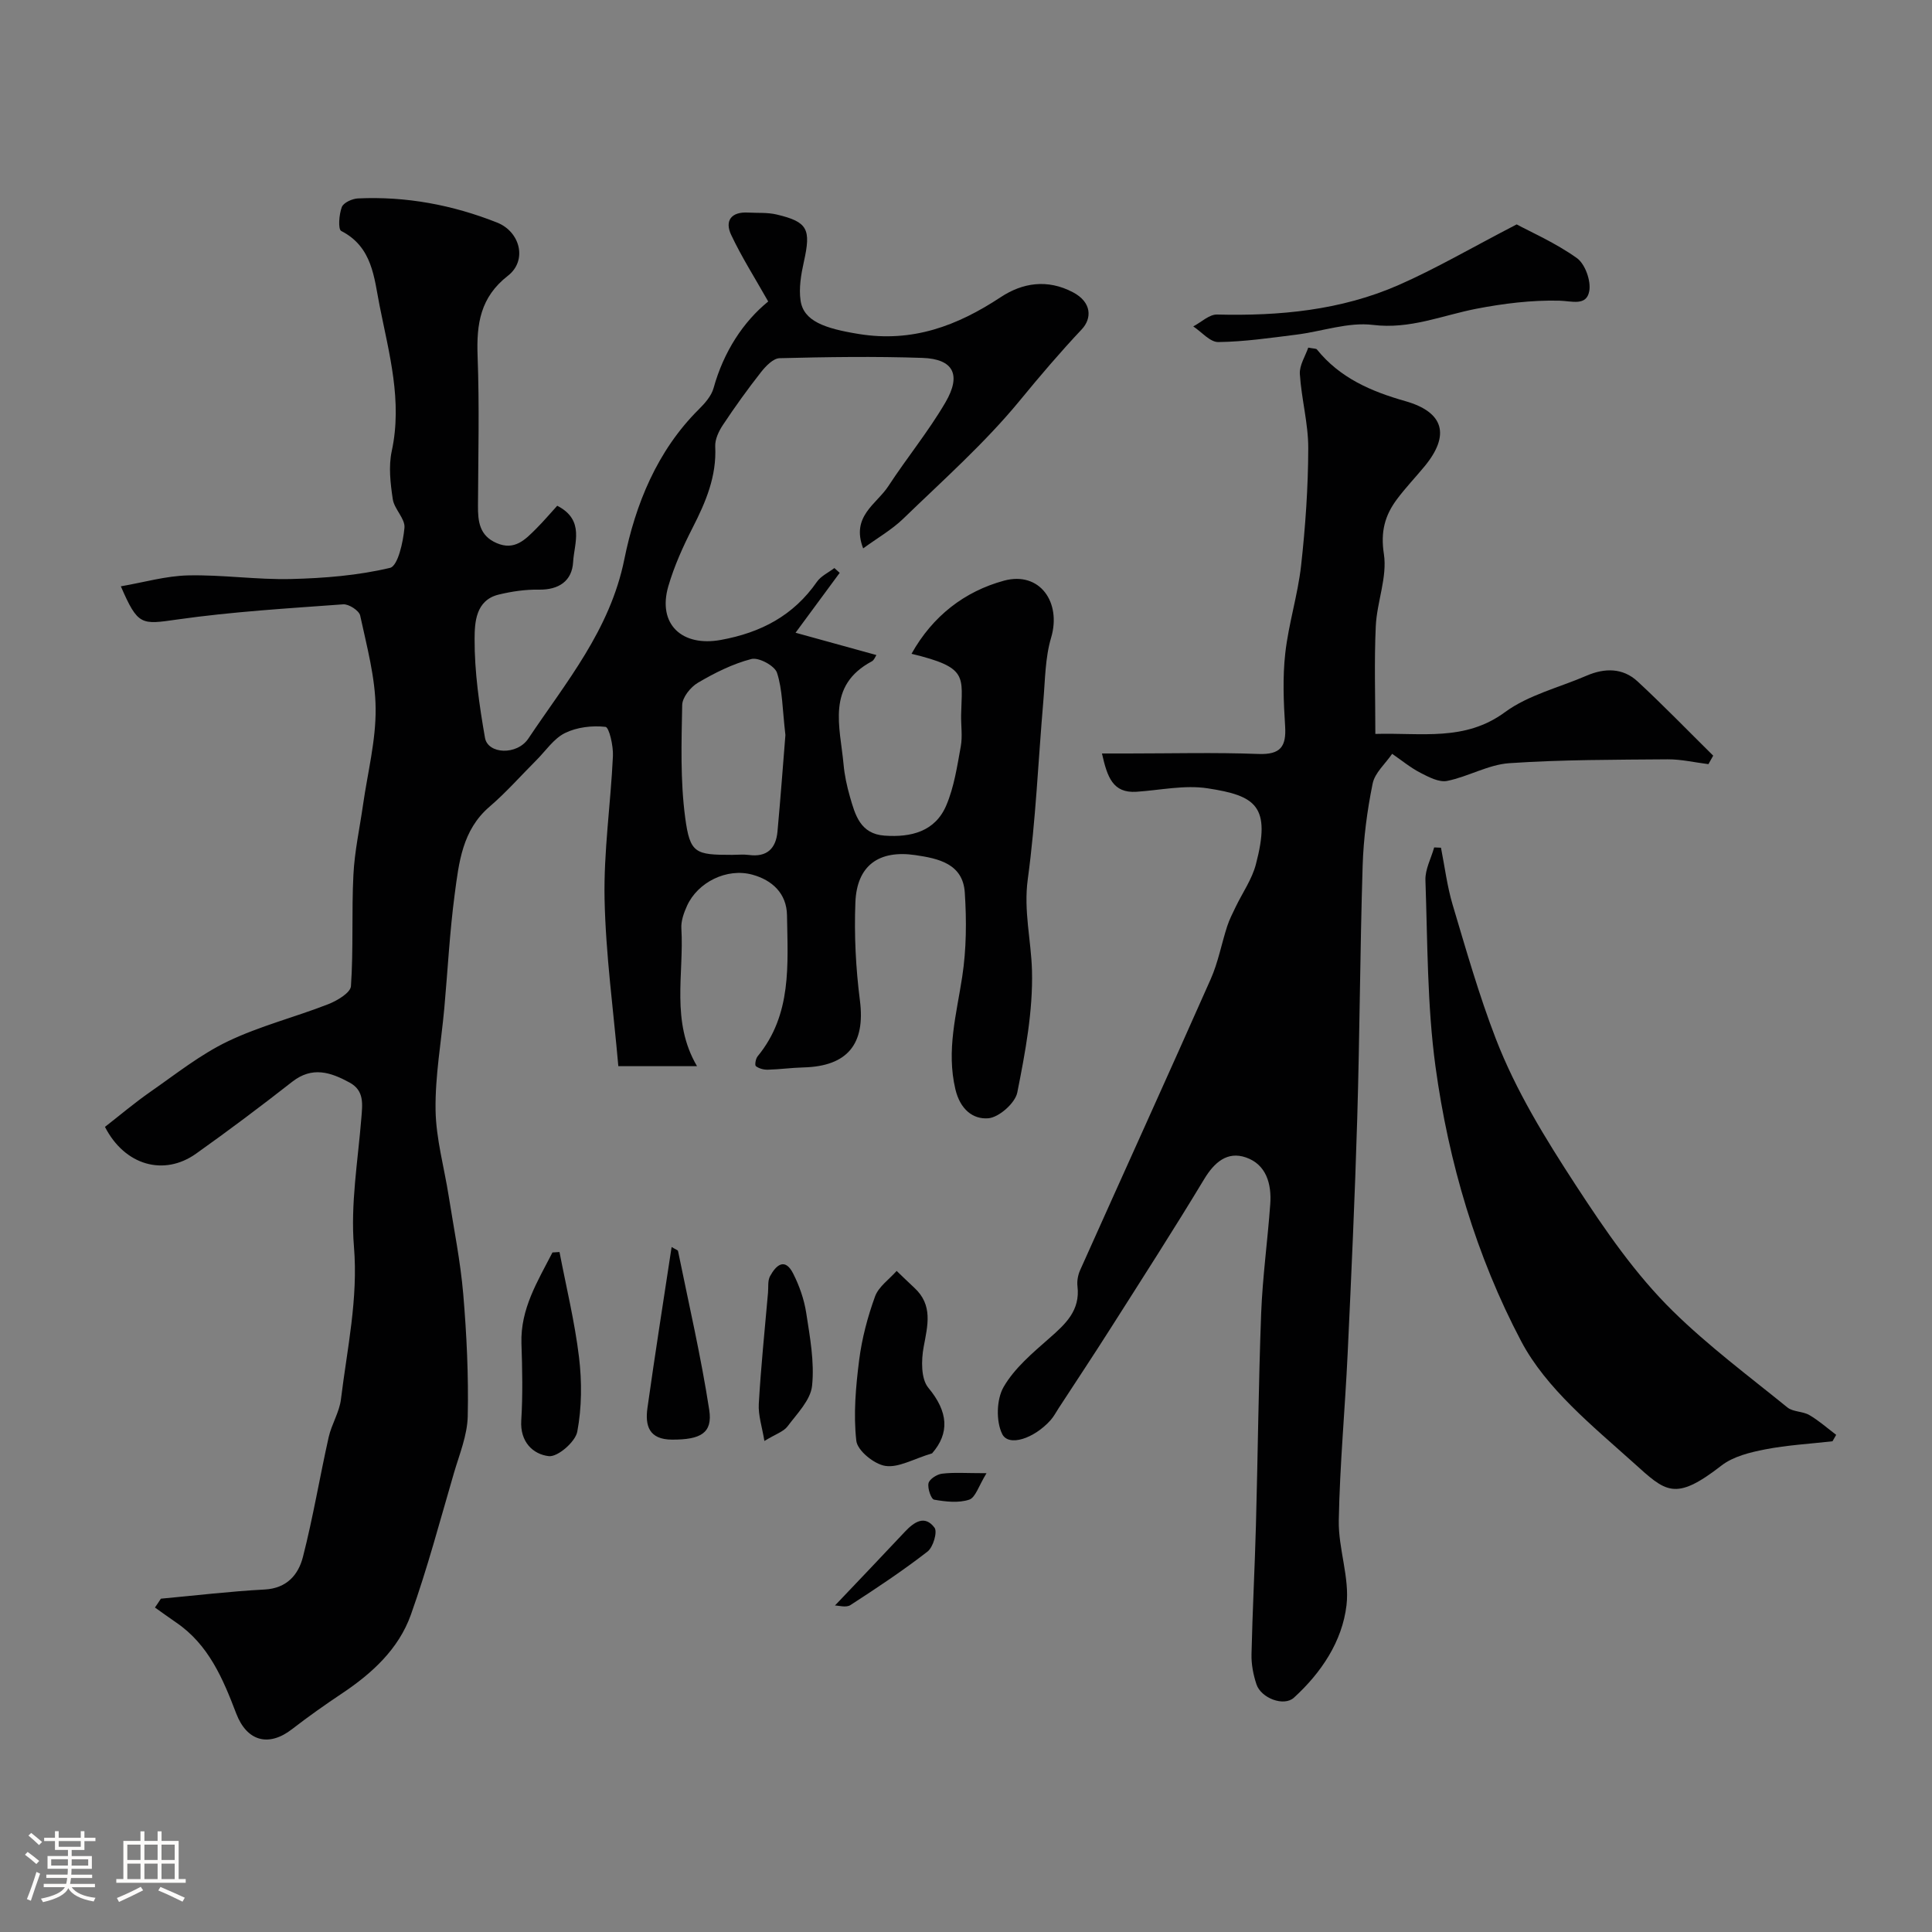
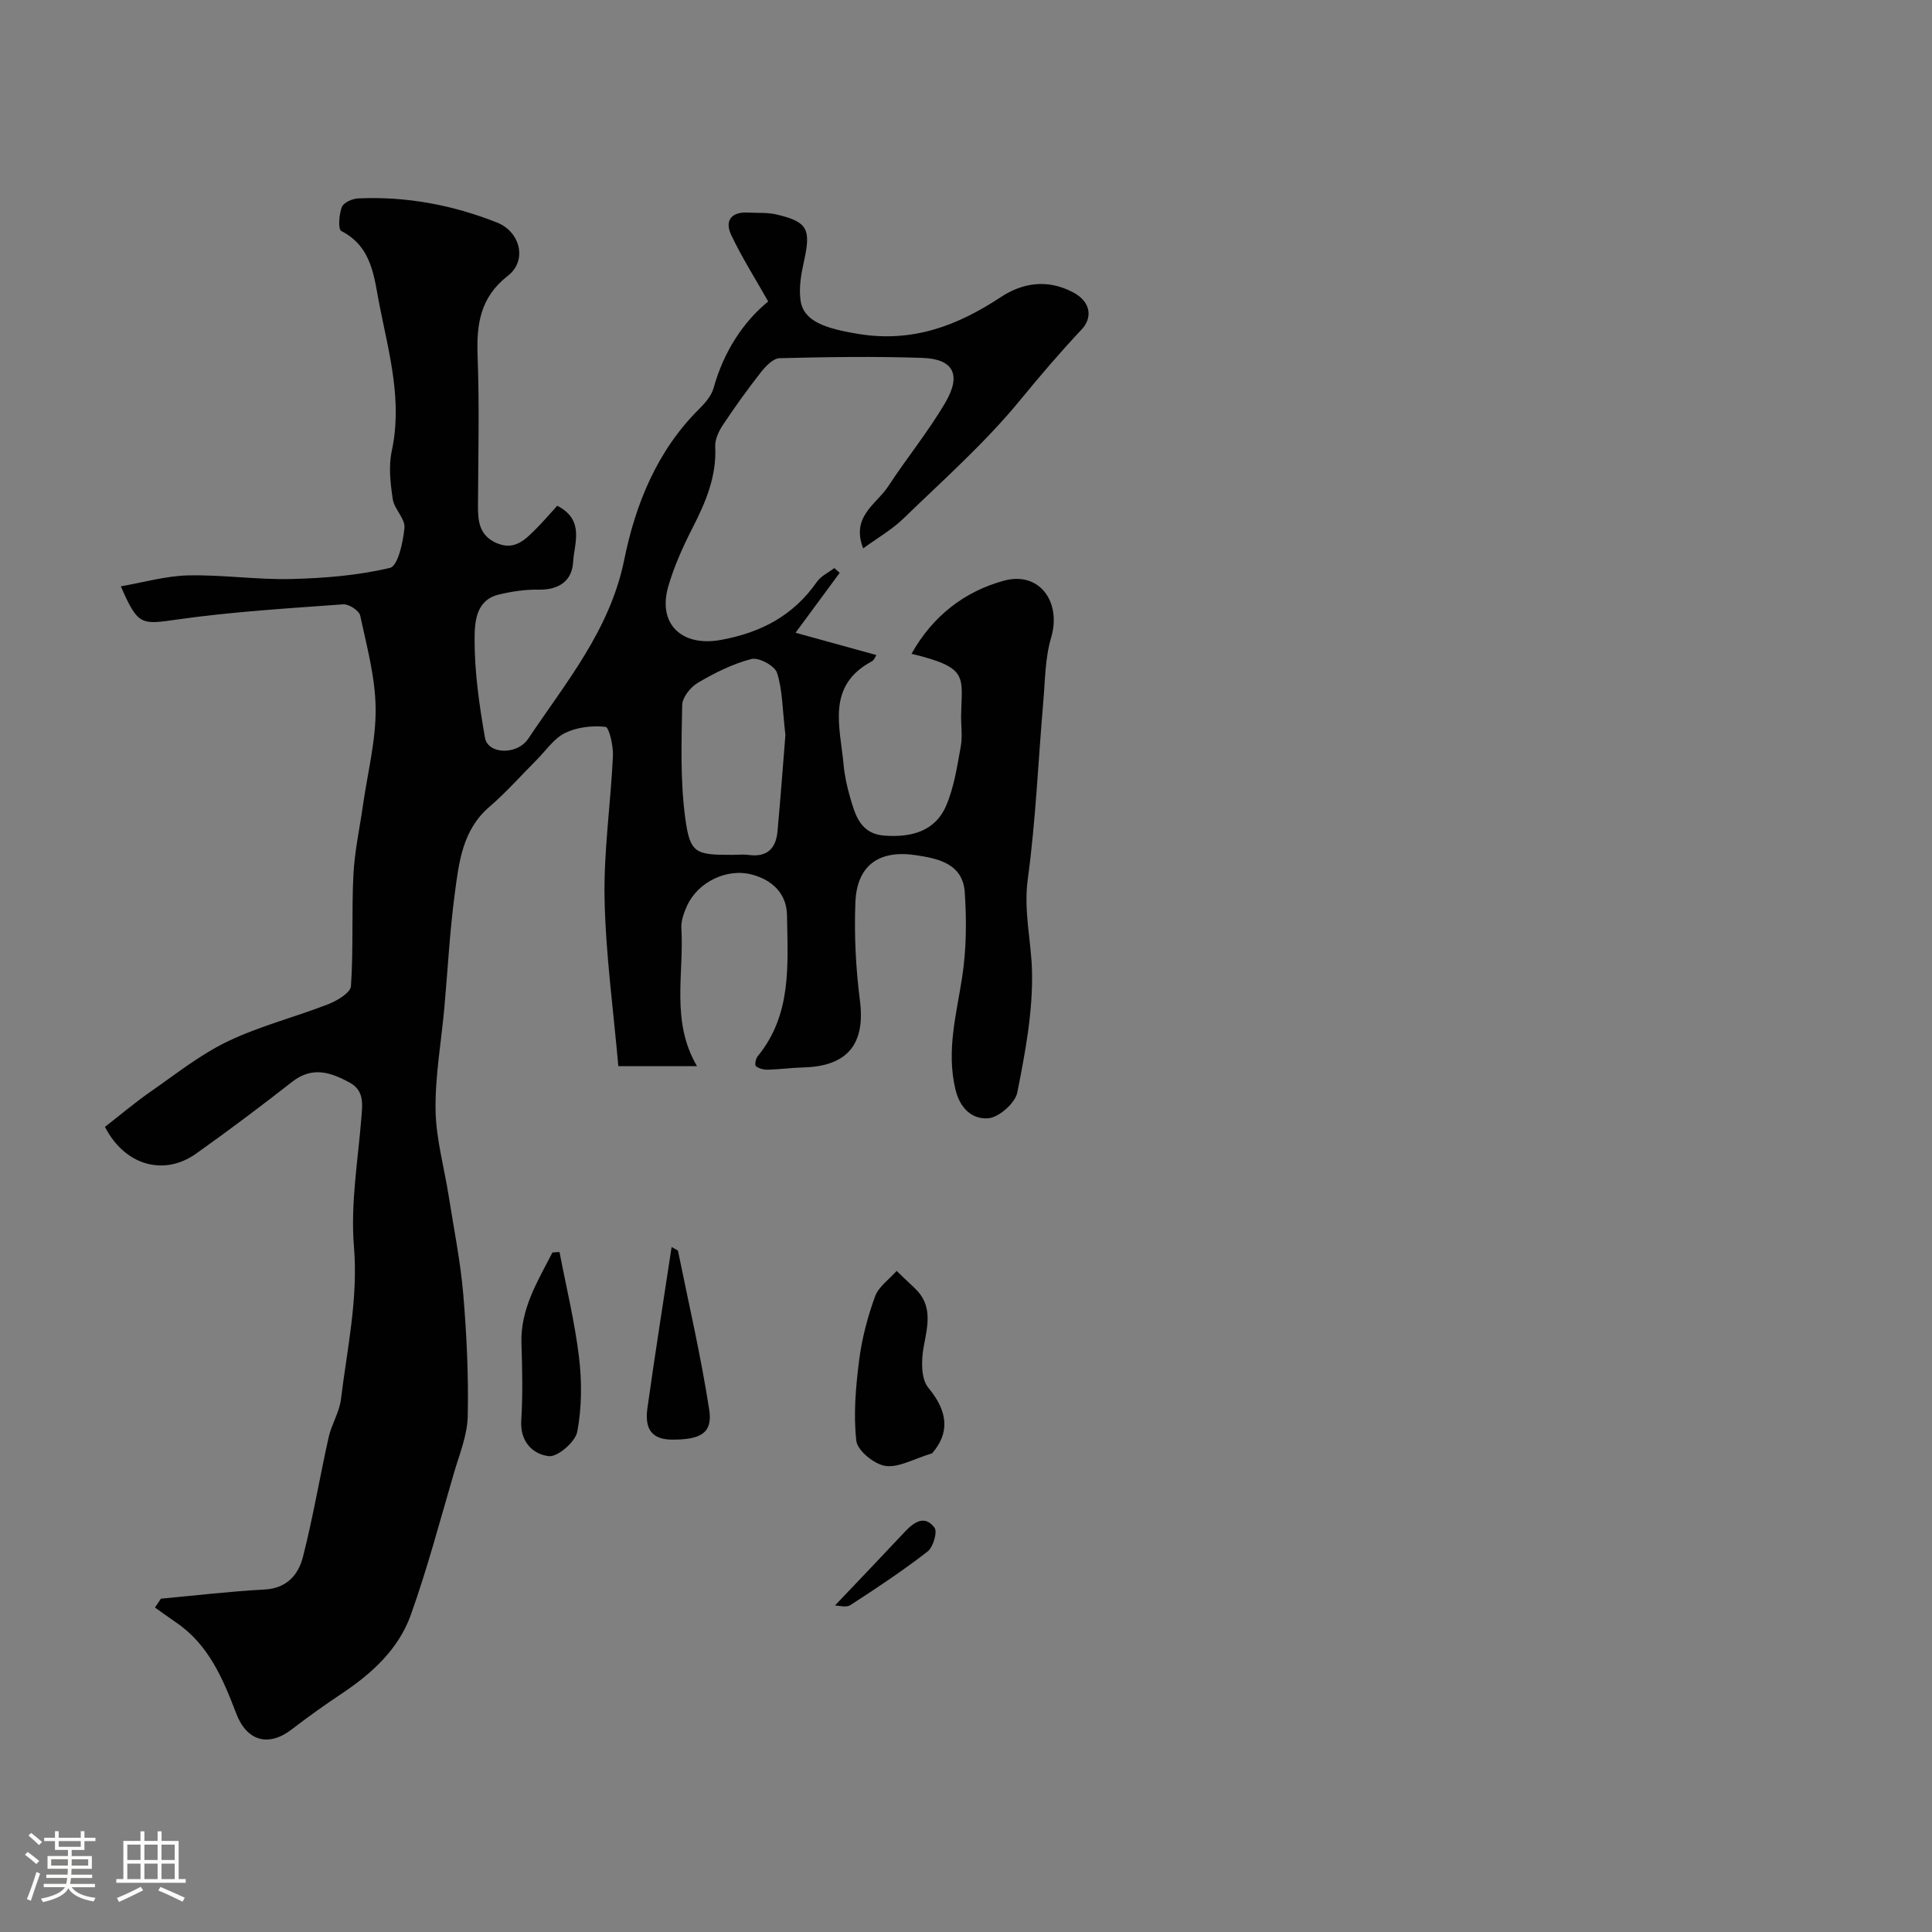
<svg xmlns="http://www.w3.org/2000/svg" enable-background="new 0 0 400 400" viewBox="0 0 400 400">
  <rect x="0" y="0" width="400" height="400" fill="#808080" stroke="none" />
  <path d="m5.17 384 .55-.58c.85.61 1.65 1.24 2.4 1.87l-.59.64c-.83-.73-1.62-1.38-2.36-1.93m1.22 9.53-.82-.34c.71-1.76 1.37-3.64 1.98-5.63.24.13.5.25.76.36-.6 1.67-1.24 3.54-1.92 5.61m-.5-13.5.57-.54c.56.44 1.31 1.06 2.26 1.87l-.64.64c-.68-.66-1.41-1.32-2.19-1.97m3.25.46h2.24v-1.36h.77v1.36h4.57v-1.36h.76v1.36h2.28v.69h-2.28v1.84h-2.64v1.26h4.18v2.64h-4.21c0 .45-.02.86-.05 1.21h4.32v.69h-4.38c-.04.34-.1.75-.19 1.22h5.15v.69h-4.82c.87 1.19 2.51 1.92 4.93 2.19-.17.31-.3.57-.37.76-2.77-.49-4.52-1.41-5.26-2.76-.56 1.26-2.3 2.23-5.24 2.9-.12-.24-.26-.48-.43-.72 2.73-.55 4.38-1.34 4.96-2.38h-4.38v-.69h4.65c.1-.38.17-.79.21-1.22h-4.32v-.69h4.4c.03-.34.05-.75.05-1.21h-4.2v-2.64h4.23v-1.26h-2.69v-1.84h-2.24zm1.46 4.46v1.29h3.45c.01-.4.02-.57.01-.53v-.32-.45h-3.46zm1.55-2.59h4.57v-1.19h-4.57zm6.11 2.59h-3.42v.77c-.01.19-.01.37-.02.53h3.44v-1.29z" fill="#fcfbfa" />
  <path d="m32.63 379.16h.82v1.98h3.54v7.89h1.46v.78h-14.37v-.78h1.46v-7.89h3.54v-1.98h.82v1.98h2.73zm-3.49 11.48.5.73c-1.61.82-3.28 1.63-5 2.41-.13-.27-.28-.55-.44-.82 1.75-.72 3.4-1.49 4.94-2.32m-2.78-5.55h2.73v-3.18h-2.73zm0 3.95h2.73v-3.2h-2.73zm3.54-3.95h2.73v-3.18h-2.73zm0 3.95h2.73v-3.2h-2.73zm7.89 4.68c-1.84-.92-3.51-1.7-5.02-2.32l.45-.73c1.89.8 3.57 1.55 5.04 2.23zm-1.62-11.81h-2.73v3.18h2.73zm-2.73 7.13h2.73v-3.2h-2.73z" fill="#fcfbfa" />
  <g fill="#010102">
    <path d="m33.31 330.99c7.16-.66 14.32-1.52 21.5-1.9 4.6-.25 6.98-3.09 7.91-6.75 2.1-8.18 3.48-16.55 5.33-24.8.6-2.67 2.22-5.17 2.54-7.84 1.28-10.49 3.59-20.78 2.69-31.62-.73-8.75.82-17.71 1.53-26.56.23-2.92.66-5.7-2.43-7.39-3.91-2.13-7.73-3.41-11.87-.17-6.53 5.11-13.17 10.1-19.93 14.9-6.61 4.7-14.74 2.47-18.85-5.55 3.06-2.38 6.15-5 9.47-7.31 5.22-3.63 10.29-7.68 15.97-10.4 6.63-3.18 13.9-5 20.78-7.69 1.85-.72 4.62-2.37 4.71-3.74.53-7.66.12-15.38.51-23.05.24-4.87 1.31-9.7 2-14.55.95-6.63 2.67-13.27 2.6-19.89-.06-6.43-1.83-12.88-3.2-19.24-.22-1.02-2.36-2.41-3.51-2.32-11.47.84-22.98 1.52-34.35 3.14-7.47 1.06-8.13 1.33-11.69-6.87 4.78-.82 9.34-2.16 13.94-2.26 7.09-.16 14.2.92 21.29.75 6.88-.17 13.85-.73 20.5-2.31 1.63-.39 2.72-5.35 2.99-8.31.17-1.87-2.11-3.85-2.42-5.91-.49-3.27-.9-6.79-.21-9.97 2.23-10.36-.55-20.18-2.52-30.1-1.15-5.82-1.47-12.14-7.94-15.46-.69-.35-.46-3.43.12-4.95.35-.92 2.17-1.74 3.36-1.79 9.95-.46 19.56 1.34 28.79 5 4.8 1.91 6.29 7.86 2.25 11-5.75 4.47-6.53 10-6.29 16.61.39 10.32.13 20.66.08 31-.02 3.28.3 6.21 3.86 7.75 3.72 1.61 5.91-.71 8.14-2.93 1.53-1.52 2.92-3.17 4.41-4.8 5.77 2.96 3.51 7.77 3.29 11.64-.22 3.95-2.97 5.8-7.13 5.73-2.75-.05-5.58.37-8.27 1.02-4.83 1.16-4.98 5.88-5 9.16-.03 6.83.97 13.73 2.15 20.49.59 3.39 6.61 3.69 8.98.16 7.81-11.69 16.9-22.45 19.87-37.11 2.3-11.35 6.76-22.45 15.43-31.06 1.26-1.25 2.6-2.77 3.05-4.4 2.09-7.54 6.15-13.72 11.31-17.92-2.73-4.83-5.49-9.17-7.67-13.79-1.38-2.93.02-4.81 3.48-4.62 1.98.11 4.03-.05 5.93.4 6.47 1.53 7.15 3.02 5.64 9.8-.58 2.61-1.06 5.43-.68 8.02.62 4.25 4.97 5.77 12.05 6.92 11.12 1.8 20.38-1.68 29.41-7.64 4.46-2.94 9.62-3.81 14.95-.99 3.9 2.06 3.93 5.4 1.81 7.66-4.47 4.75-8.65 9.65-12.79 14.7-7.25 8.83-15.92 16.52-24.17 24.51-2.39 2.31-5.38 4.01-8.3 6.15-2.57-6.65 2.78-9.16 5.2-12.87 3.83-5.87 8.32-11.34 11.84-17.37 3.35-5.74 1.62-8.98-4.76-9.2-9.85-.34-19.72-.19-29.58.06-1.33.03-2.88 1.65-3.86 2.9-2.76 3.51-5.38 7.16-7.85 10.88-.87 1.3-1.69 3.01-1.62 4.49.31 6.18-1.95 11.49-4.67 16.81-1.99 3.89-3.82 7.95-5.04 12.13-2.29 7.89 2.85 12.59 10.88 11.12 8.32-1.52 15.02-5.04 19.89-12.04.84-1.2 2.39-1.91 3.61-2.84.37.33.73.66 1.1.99-2.88 3.91-5.76 7.81-9.14 12.4 5.86 1.62 11.23 3.1 16.74 4.62-.21.3-.45 1.03-.94 1.3-9.47 5.05-6.58 13.52-5.86 21.33.2 2.25.69 4.5 1.31 6.67 1.09 3.8 2.15 7.74 7.19 8.09 5.49.39 10.47-.85 12.77-6.27 1.62-3.81 2.25-8.08 3-12.21.38-2.1.03-4.32.07-6.49.16-8.05 1.61-9.81-10.27-12.68 4.37-7.83 11.01-12.93 19.15-15.14 7.39-2 11.93 4.47 9.75 11.81-1.24 4.17-1.23 8.74-1.61 13.14-1.06 12.29-1.56 24.65-3.22 36.86-.89 6.55.7 12.65.87 18.91.22 8.4-1.39 16.94-3.04 25.25-.44 2.2-3.82 5.18-6.03 5.34-3.14.24-5.8-1.83-6.79-6.02-1.9-8.06.24-15.55 1.42-23.31.87-5.7.91-11.62.53-17.4-.39-5.99-5.47-7.06-10.24-7.76-7.57-1.11-12.11 2.17-12.41 9.77-.27 6.77.08 13.64.94 20.36 1.14 8.94-2.52 13.6-11.72 13.83-2.46.06-4.91.41-7.36.47-.84.02-1.82-.24-2.46-.73-.27-.2-.05-1.55.35-2.03 7.15-8.68 6.24-19.05 6.09-29.21-.07-4.55-3.09-7.28-7.14-8.4-5.32-1.47-11.35 1.56-13.56 6.44-.66 1.46-1.27 3.16-1.17 4.7.57 9.45-2.22 19.22 3.24 28.5-5.39 0-10.13 0-16.29 0-1.02-11.6-2.61-23.09-2.85-34.6-.2-9.85 1.27-19.73 1.73-29.61.1-2.09-.78-5.95-1.54-6.04-2.75-.31-5.92.06-8.39 1.28-2.33 1.15-3.98 3.68-5.91 5.61-3.23 3.23-6.27 6.69-9.72 9.65-5.64 4.84-6.33 11.57-7.2 18.11-1.04 7.82-1.44 15.72-2.15 23.59-.64 7.04-1.92 14.08-1.81 21.1.09 5.95 1.79 11.87 2.72 17.81 1.06 6.75 2.43 13.49 3.01 20.29.71 8.4 1.11 16.86.93 25.27-.08 3.95-1.72 7.89-2.86 11.78-2.87 9.82-5.49 19.73-8.92 29.35-2.53 7.08-8.01 12.11-14.24 16.27-3.53 2.35-7 4.81-10.35 7.4-4.86 3.77-9.36 2.51-11.56-3.23-2.74-7.18-5.7-14.26-12.43-18.84-1.48-1.01-2.93-2.07-4.4-3.11.41-.58.82-1.21 1.23-1.83zm129.3-178.81c-.64-5.51-.6-9.4-1.74-12.89-.48-1.46-3.79-3.24-5.3-2.85-3.87 1-7.6 2.87-11.08 4.92-1.52.89-3.22 3.02-3.25 4.62-.15 7.77-.4 15.63.62 23.29.99 7.45 2.11 7.72 9.7 7.72 1.16 0 2.34-.13 3.48.02 3.75.5 5.61-1.33 5.93-4.85.66-7.2 1.19-14.43 1.64-19.98z" />
-     <path d="m228.15 156h5.4c9 0 18.01-.24 26.99.1 4.57.17 5.8-1.51 5.53-5.77-.32-5.01-.53-10.11.03-15.07.68-6.11 2.6-12.08 3.28-18.18.89-8.04 1.46-16.16 1.48-24.25.02-5.13-1.42-10.25-1.74-15.4-.11-1.81 1.14-3.7 1.74-5.46 1.18.23 1.64.18 1.79.38 4.75 5.89 11.19 8.68 18.31 10.7 8.05 2.29 9.28 7.07 3.99 13.49-1.88 2.28-3.94 4.43-5.71 6.8-2.52 3.36-3.44 6.75-2.72 11.37.73 4.78-1.45 9.92-1.68 14.94-.34 7.3-.09 14.64-.09 22.3 9.61-.28 18.53 1.6 26.83-4.5 4.86-3.57 11.22-5.1 16.91-7.56 3.75-1.62 7.5-1.63 10.54 1.18 5.37 4.97 10.46 10.24 15.67 15.38-.33.59-.66 1.17-.99 1.76-2.82-.35-5.64-1.02-8.45-1-10.93.09-21.89.06-32.79.8-4.34.3-8.49 2.79-12.85 3.67-1.68.34-3.83-.8-5.54-1.68-2.07-1.07-3.91-2.6-5.85-3.93-1.4 2.05-3.59 3.93-4.04 6.17-1.14 5.59-1.89 11.33-2.07 17.03-.54 17.43-.6 34.87-1.12 52.3-.48 16.21-1.22 32.41-1.98 48.61-.54 11.54-1.63 23.06-1.84 34.61-.11 5.85 2.27 11.84 1.6 17.55-.89 7.52-5.23 13.98-10.88 19.14-2.1 1.92-6.81.09-7.76-2.75-.66-1.98-1.08-4.16-1.03-6.23.2-8.93.68-17.86.92-26.79.4-14.6.53-29.21 1.08-43.8.29-7.54 1.34-15.06 1.88-22.59.31-4.19-.82-8.24-5.05-9.69-3.83-1.32-6.52 1-8.63 4.5-6.23 10.33-12.76 20.48-19.23 30.66-3.58 5.64-7.28 11.21-10.93 16.81-.53.82-.99 1.7-1.63 2.42-3.43 3.84-8.71 5.57-10.03 2.87-1.3-2.65-1.18-7.16.29-9.72 2.25-3.91 6.01-7.06 9.49-10.12 3.35-2.94 6.4-5.73 5.81-10.74-.13-1.08.1-2.34.55-3.34 9-20.1 18.12-40.14 27.04-60.27 1.54-3.47 2.23-7.31 3.41-10.94.45-1.38 1.12-2.68 1.75-3.99 1.41-2.93 3.37-5.71 4.18-8.79 3.2-12.13-.01-14.24-10-15.77-4.76-.73-9.82.39-14.74.72-4.88.3-6.02-3.04-7.12-7.93z" />
-     <path d="m379.4 298.4c-4.66.53-9.37.79-13.95 1.68-3.13.61-6.6 1.46-9.03 3.34-9.71 7.54-11.53 5.45-18.24-.59-8.49-7.63-18.06-15.35-23.22-25.11-9.3-17.61-15.05-37.05-17.76-56.92-1.73-12.72-1.63-25.7-2.08-38.57-.08-2.24 1.18-4.52 1.81-6.78.47.02.94.04 1.41.06.78 3.94 1.27 7.97 2.41 11.8 2.78 9.31 5.45 18.7 8.94 27.75 4.18 10.82 10.24 20.63 16.62 30.42 6.05 9.27 12.24 18.3 20.04 25.97 7.35 7.22 15.69 13.44 23.72 19.95 1.17.94 3.18.78 4.53 1.57 1.98 1.15 3.72 2.71 5.56 4.1-.26.44-.51.88-.76 1.33z" />
-     <path d="m314.01 46.46c2.97 1.6 8.04 3.82 12.46 6.97 1.71 1.22 2.96 4.72 2.57 6.84-.59 3.17-3.57 2.04-6.27 1.98-5.7-.13-11.51.59-17.14 1.68-7.08 1.38-13.69 4.28-21.37 3.34-5.14-.63-10.57 1.36-15.9 2.02-5.36.67-10.74 1.46-16.12 1.53-1.72.02-3.46-2.1-5.19-3.24 1.65-.86 3.31-2.5 4.93-2.46 12.93.32 25.63-.87 37.55-6.09 7.69-3.37 14.98-7.65 24.48-12.57z" />
    <path d="m192.98 300.9c-3.86 1.15-6.94 3.02-9.68 2.6-2.31-.35-5.79-3.17-6.01-5.21-.62-5.49-.11-11.18.59-16.71.57-4.47 1.75-8.93 3.29-13.17.74-2.03 2.94-3.54 4.47-5.28 1.22 1.16 2.41 2.34 3.65 3.48 3.92 3.6 2.77 7.8 1.94 12.28-.5 2.72-.57 6.58.97 8.43 4.15 4.98 4.42 9.4.78 13.58z" />
    <path d="m115.84 259.22c1.39 7.25 3.16 14.46 4.04 21.78.61 5.08.58 10.42-.36 15.41-.4 2.11-4.05 5.28-5.9 5.07-3.27-.38-5.97-2.95-5.7-7.37.33-5.3.22-10.65.04-15.96-.23-7.19 3.37-12.9 6.42-18.84.49-.03.98-.06 1.46-.09z" />
    <path d="m139.05 258.18c.8.49 1.29.62 1.33.84 2.23 10.95 4.76 21.85 6.46 32.89.74 4.82-1.82 6.17-7.71 6.15-4.78-.02-5.6-2.9-5.08-6.58 1.55-11.04 3.29-22.05 5-33.3z" />
-     <path d="m158.26 298.34c-.47-2.89-1.3-5.32-1.16-7.69.44-7.69 1.24-15.36 1.91-23.03.1-1.15-.09-2.47.42-3.4 1.23-2.27 3.07-3.94 4.79-.54 1.28 2.53 2.27 5.35 2.7 8.15.77 5 1.73 10.15 1.21 15.09-.31 2.96-3.11 5.76-5.09 8.41-.82 1.08-2.44 1.57-4.78 3.01z" />
    <path d="m172.87 332.4c4.9-5.16 9.72-10.19 14.48-15.27 1.9-2.02 4.11-3.54 6.13-.84.65.87-.28 4.04-1.44 4.94-5.11 3.96-10.52 7.56-15.96 11.08-.89.59-2.47.09-3.21.09z" />
-     <path d="m204.25 305.01c-1.62 2.61-2.28 5.05-3.59 5.48-2.21.73-4.88.42-7.26 0-.62-.11-1.4-2.36-1.16-3.41.2-.86 1.76-1.85 2.81-1.97 2.44-.3 4.93-.1 9.2-.1z" />
  </g>
</svg>